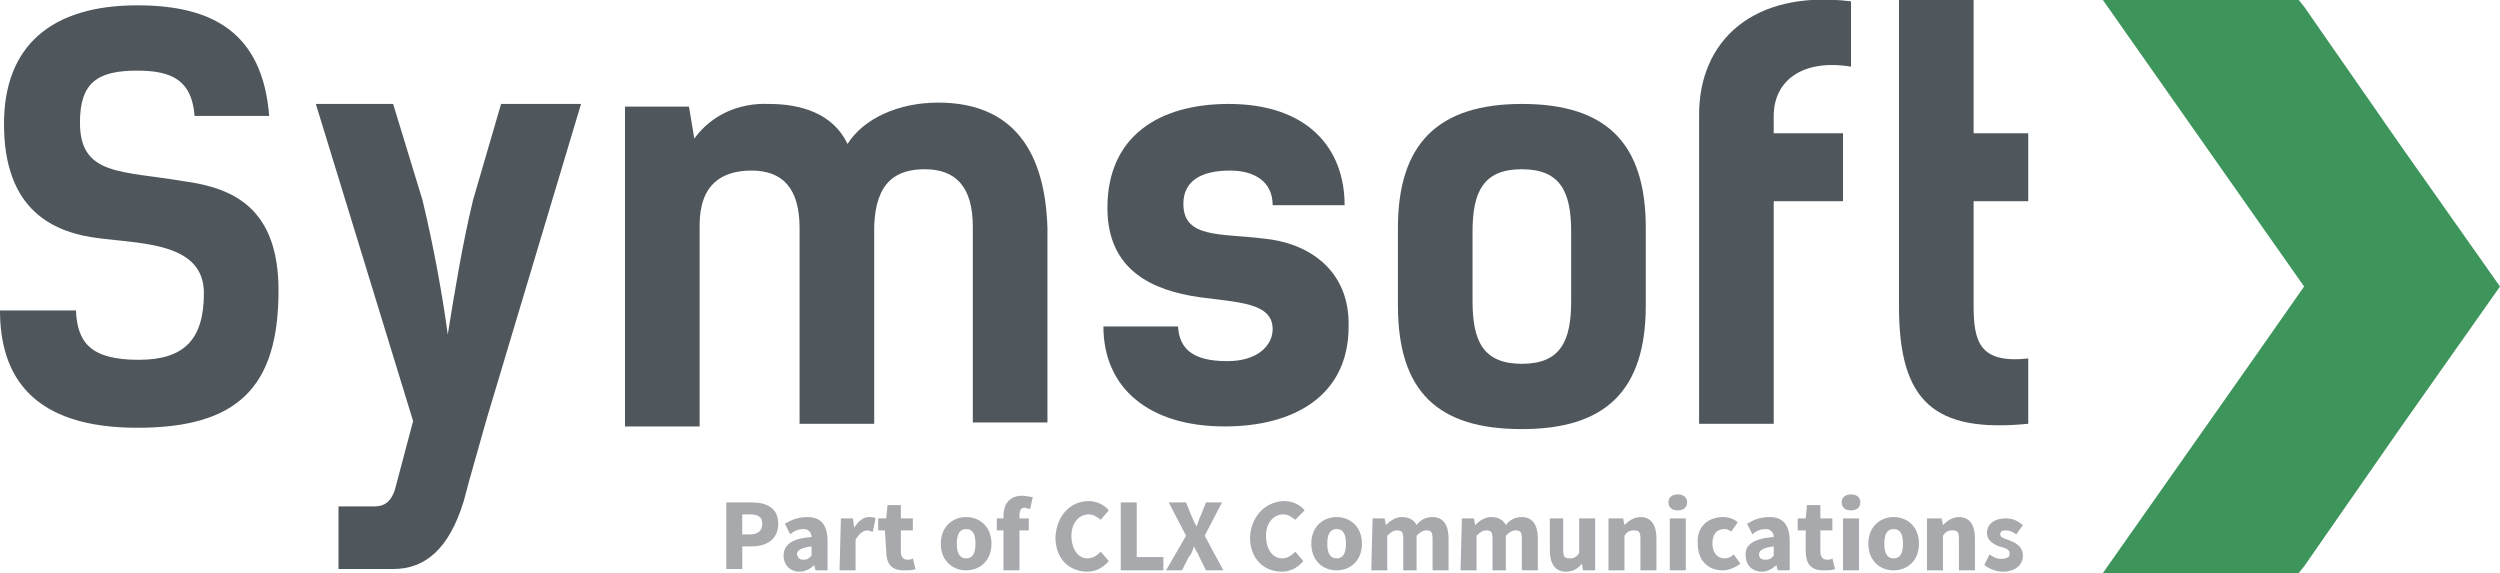
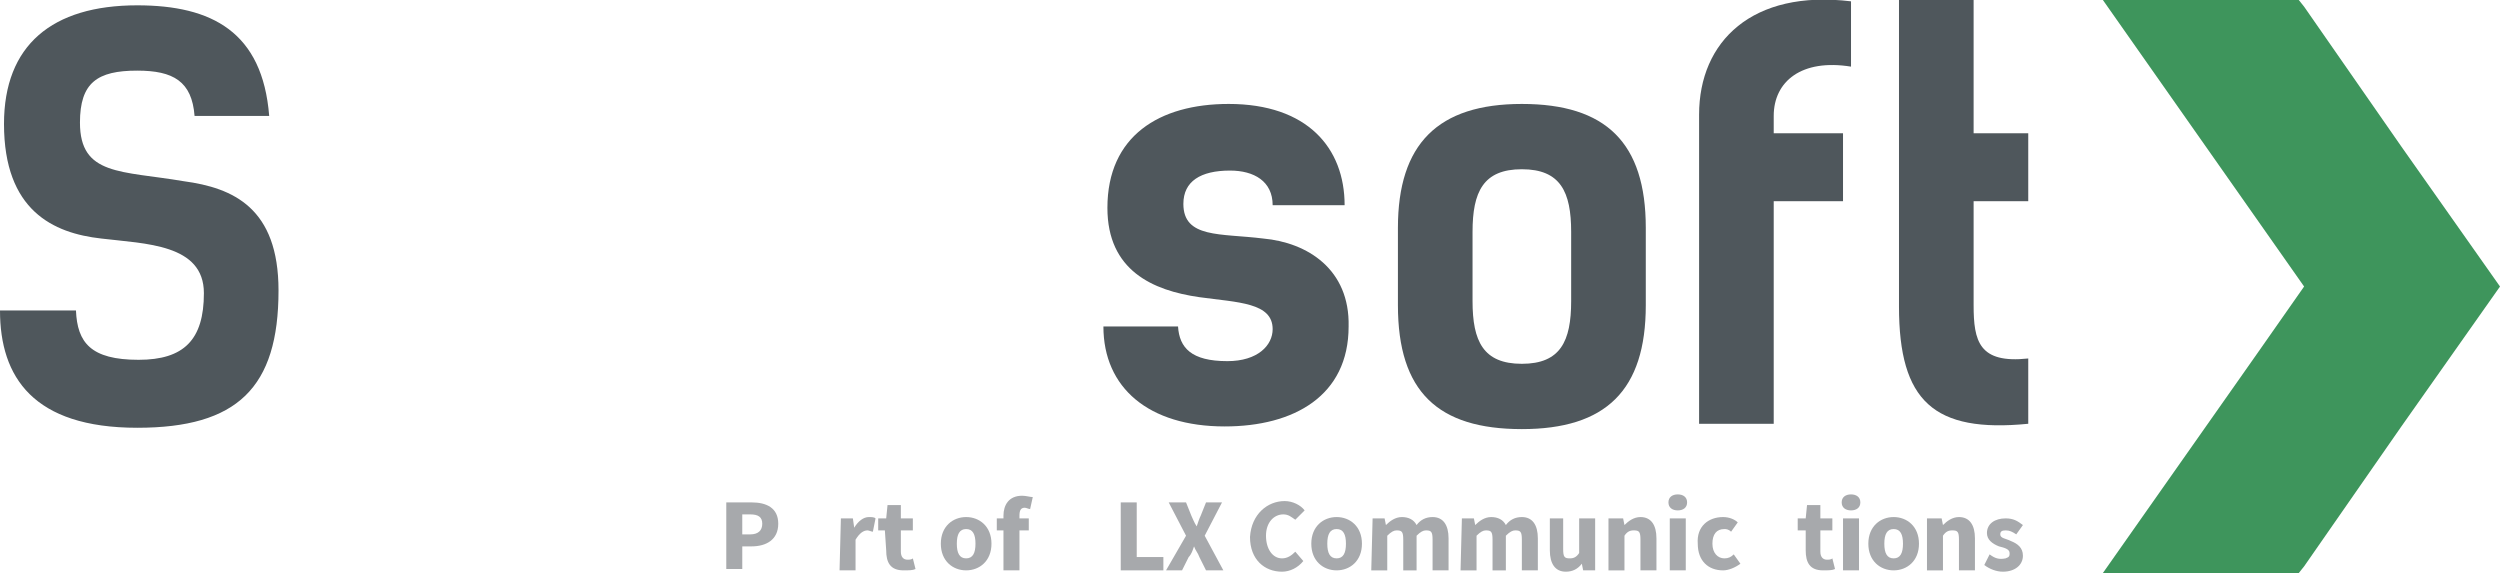
<svg xmlns="http://www.w3.org/2000/svg" version="1.1" id="Layer_1" x="0px" y="0px" viewBox="26 229 187.6 43" enable-background="new 26 229 187.6 43" xml:space="preserve">
  <g id="Layer_2">
</g>
  <g id="Layer_1_1_">
</g>
  <path fill="#A7A9AC" d="M80.5,266.7h1.9c1.1,0,2,0.4,2,1.6c0,1.2-0.9,1.7-2,1.7h-0.7v1.7h-1.2V266.7z M82.3,269.1  c0.6,0,0.9-0.3,0.9-0.8s-0.3-0.7-0.9-0.7h-0.6v1.5H82.3z" />
-   <path fill="#A7A9AC" d="M86.9,269.3c0-0.3-0.2-0.6-0.6-0.6c-0.3,0-0.7,0.1-1,0.4l-0.4-0.8c0.5-0.3,1-0.5,1.7-0.5  c1,0,1.5,0.6,1.5,1.8v2.2h-0.9l-0.1-0.4l0,0c-0.3,0.3-0.7,0.5-1.1,0.5c-0.7,0-1.2-0.5-1.2-1.2C84.8,269.9,85.4,269.4,86.9,269.3z   M86.3,271c0.3,0,0.4-0.1,0.6-0.3V270c-0.8,0.1-1.1,0.3-1.1,0.6C85.9,270.9,86,271,86.3,271z" />
  <path fill="#A7A9AC" d="M89.1,267.9H90l0.1,0.7l0,0c0.3-0.5,0.7-0.8,1.1-0.8c0.2,0,0.4,0,0.5,0.1l-0.2,1c-0.1,0-0.3-0.1-0.4-0.1  c-0.3,0-0.6,0.2-0.9,0.7v2.3H89L89.1,267.9L89.1,267.9z" />
  <path fill="#A7A9AC" d="M92.4,268.8h-0.5v-0.9h0.6l0.1-1h1v1h0.9v0.9h-0.9v1.6c0,0.4,0.2,0.6,0.5,0.6c0.1,0,0.3,0,0.4-0.1l0.2,0.8  c-0.2,0.1-0.5,0.1-0.9,0.1c-1,0-1.3-0.6-1.3-1.5L92.4,268.8L92.4,268.8z" />
  <path fill="#A7A9AC" d="M98.5,267.8c1,0,1.9,0.7,1.9,2c0,1.3-0.9,2-1.9,2s-1.9-0.7-1.9-2C96.6,268.5,97.5,267.8,98.5,267.8z   M98.5,270.9c0.5,0,0.7-0.4,0.7-1.1c0-0.7-0.2-1.1-0.7-1.1s-0.7,0.4-0.7,1.1C97.8,270.5,98,270.9,98.5,270.9z" />
  <path fill="#A7A9AC" d="M103.3,267.2c-0.1,0-0.3-0.1-0.4-0.1c-0.3,0-0.4,0.2-0.4,0.6v0.2h0.7v0.9h-0.7v3h-1.2v-3h-0.5v-0.9h0.5v-0.2  c0-0.8,0.4-1.5,1.4-1.5c0.3,0,0.6,0.1,0.8,0.1L103.3,267.2z" />
-   <path fill="#A7A9AC" d="M107.7,266.6c0.6,0,1.2,0.3,1.5,0.7l-0.6,0.7c-0.3-0.2-0.5-0.4-0.9-0.4c-0.7,0-1.3,0.6-1.3,1.6  s0.5,1.7,1.2,1.7c0.4,0,0.7-0.2,1-0.5l0.6,0.7c-0.4,0.5-1,0.8-1.6,0.8c-1.3,0-2.4-0.9-2.4-2.6C105.3,267.6,106.4,266.6,107.7,266.6z  " />
  <path fill="#A7A9AC" d="M110.1,266.7h1.2v4.1h2v1h-3.2V266.7z" />
  <path fill="#A7A9AC" d="M115,269.2l-1.3-2.5h1.3l0.4,1c0.1,0.2,0.2,0.5,0.4,0.8l0,0c0.1-0.3,0.2-0.6,0.3-0.8l0.4-1h1.2l-1.3,2.5  l1.4,2.6h-1.3l-0.5-1c-0.1-0.3-0.3-0.5-0.4-0.8l0,0c-0.1,0.3-0.2,0.6-0.4,0.8l-0.5,1h-1.2L115,269.2z" />
  <path fill="#A7A9AC" d="M122.4,266.6c0.6,0,1.2,0.3,1.5,0.7l-0.7,0.7c-0.3-0.2-0.5-0.4-0.9-0.4c-0.7,0-1.3,0.6-1.3,1.6  s0.5,1.7,1.2,1.7c0.4,0,0.7-0.2,1-0.5l0.6,0.7c-0.4,0.5-1,0.8-1.6,0.8c-1.3,0-2.4-0.9-2.4-2.6C119.9,267.6,121.1,266.6,122.4,266.6z  " />
  <path fill="#A7A9AC" d="M126.3,267.8c1,0,1.9,0.7,1.9,2c0,1.3-0.9,2-1.9,2s-1.9-0.7-1.9-2C124.4,268.5,125.3,267.8,126.3,267.8z   M126.3,270.9c0.5,0,0.7-0.4,0.7-1.1c0-0.7-0.2-1.1-0.7-1.1s-0.7,0.4-0.7,1.1C125.6,270.5,125.8,270.9,126.3,270.9z" />
  <path fill="#A7A9AC" d="M135.7,267.9h0.9l0.1,0.5l0,0c0.3-0.3,0.7-0.6,1.2-0.6s0.9,0.2,1.1,0.6c0.3-0.4,0.7-0.6,1.2-0.6  c0.8,0,1.2,0.6,1.2,1.6v2.4h-1.2v-2.3c0-0.6-0.1-0.7-0.5-0.7c-0.2,0-0.4,0.1-0.7,0.4v2.6h-1v-2.3c0-0.6-0.1-0.7-0.5-0.7  c-0.2,0-0.4,0.1-0.7,0.4v2.6h-1.2L135.7,267.9L135.7,267.9z" />
  <path fill="#A7A9AC" d="M142.1,267.9h1.2v2.3c0,0.6,0.1,0.7,0.5,0.7c0.3,0,0.5-0.1,0.7-0.4v-2.6h1.2v3.9h-0.9l-0.1-0.5l0,0  c-0.3,0.4-0.7,0.6-1.2,0.6c-0.8,0-1.2-0.6-1.2-1.6v-2.4H142.1z" />
  <path fill="#A7A9AC" d="M146.9,267.9h0.9l0.1,0.5l0,0c0.3-0.3,0.7-0.6,1.2-0.6c0.8,0,1.2,0.6,1.2,1.6v2.4h-1.2v-2.3  c0-0.6-0.1-0.7-0.5-0.7c-0.3,0-0.5,0.1-0.7,0.4v2.6h-1.2v-3.9H146.9z" />
  <path fill="#A7A9AC" d="M151.2,266.7c0-0.4,0.3-0.6,0.7-0.6s0.7,0.2,0.7,0.6c0,0.4-0.3,0.6-0.7,0.6S151.2,267.1,151.2,266.7z   M151.3,267.9h1.2v3.9h-1.2V267.9z" />
  <path fill="#A7A9AC" d="M155.3,267.8c0.5,0,0.9,0.2,1.1,0.4l-0.5,0.7c-0.2-0.2-0.4-0.2-0.5-0.2c-0.6,0-0.9,0.4-0.9,1.1  c0,0.7,0.4,1.1,0.9,1.1c0.3,0,0.5-0.1,0.7-0.3l0.5,0.7c-0.4,0.3-0.9,0.5-1.3,0.5c-1.1,0-1.9-0.7-1.9-2  C153.3,268.5,154.2,267.8,155.3,267.8z" />
-   <path fill="#A7A9AC" d="M159.1,269.3c0-0.3-0.2-0.6-0.6-0.6c-0.3,0-0.7,0.1-1,0.4l-0.4-0.8c0.5-0.3,1-0.5,1.7-0.5  c1,0,1.5,0.6,1.5,1.8v2.2h-0.9l-0.1-0.4l0,0c-0.3,0.3-0.7,0.5-1.1,0.5c-0.7,0-1.2-0.5-1.2-1.2C156.9,269.9,157.6,269.4,159.1,269.3z   M158.5,271c0.3,0,0.4-0.1,0.6-0.3V270c-0.8,0.1-1.1,0.3-1.1,0.6C158,270.9,158.2,271,158.5,271z" />
  <path fill="#A7A9AC" d="M161.4,268.8h-0.5v-0.9h0.6l0.1-1h1v1h0.9v0.9h-0.9v1.6c0,0.4,0.2,0.6,0.5,0.6c0.1,0,0.3,0,0.4-0.1l0.2,0.8  c-0.2,0.1-0.5,0.1-0.9,0.1c-1,0-1.3-0.6-1.3-1.5v-1.5H161.4z" />
  <path fill="#A7A9AC" d="M164.2,266.7c0-0.4,0.3-0.6,0.7-0.6s0.7,0.2,0.7,0.6c0,0.4-0.3,0.6-0.7,0.6S164.2,267.1,164.2,266.7z   M164.3,267.9h1.2v3.9h-1.2V267.9z" />
  <path fill="#A7A9AC" d="M168.1,267.8c1,0,1.9,0.7,1.9,2c0,1.3-0.9,2-1.9,2s-1.9-0.7-1.9-2C166.2,268.5,167.1,267.8,168.1,267.8z   M168.1,270.9c0.5,0,0.7-0.4,0.7-1.1c0-0.7-0.2-1.1-0.7-1.1s-0.7,0.4-0.7,1.1C167.4,270.5,167.6,270.9,168.1,270.9z" />
  <path fill="#A7A9AC" d="M170.8,267.9h0.9l0.1,0.5l0,0c0.3-0.3,0.7-0.6,1.2-0.6c0.8,0,1.2,0.6,1.2,1.6v2.4H173v-2.3  c0-0.6-0.1-0.7-0.5-0.7c-0.3,0-0.5,0.1-0.7,0.4v2.6h-1.2v-3.9H170.8z" />
  <path fill="#A7A9AC" d="M175.3,270.6c0.4,0.3,0.7,0.4,1.2,0.3c0.3-0.1,0.3-0.2,0.3-0.4c0-0.3-0.4-0.4-0.8-0.5  c-0.5-0.2-0.9-0.5-0.9-1c0-0.7,0.6-1.1,1.4-1.1c0.6,0,0.9,0.2,1.3,0.5l-0.5,0.7c-0.3-0.2-0.5-0.3-0.8-0.3s-0.4,0.1-0.4,0.3  c0,0.3,0.4,0.3,0.8,0.5c0.5,0.2,0.9,0.5,0.9,1.1c0,0.7-0.6,1.2-1.5,1.2c-0.5,0-1-0.2-1.4-0.5L175.3,270.6z" />
  <polygon fill="#3E955C" points="198.9,250.5 195.4,255.5 183.8,272 198.5,272 198.9,271.5 198.9,271.5 206.2,261 213.6,250.5   206.2,240 198.9,229.5 198.9,229.5 198.5,229 198.5,229 183.8,229 " />
  <path fill="none" d="M174.1,252c0,2.6,0.4,4.4,4.1,4v-11.9h-4.1V252z" />
  <path fill="#4F575C" d="M174.1,229h-5.6v23c0,7.1,2.6,9.5,9.7,8.8v-4.9c-3.7,0.4-4.1-1.3-4.1-4v-7.8h4.1V239h-4.1v-2.2L174.1,229  L174.1,229z" />
  <path fill="none" d="M140.2,241.7c-2.9,0-3.7,1.7-3.7,4.7v5.2c0,3,0.8,4.7,3.7,4.7c2.9,0,3.7-1.7,3.7-4.7v-5.2  C143.9,243.4,143.1,241.7,140.2,241.7z" />
  <path fill="#4F575C" d="M39.8,242.6c-4.7-0.8-7.8-0.4-7.8-4.4c0-3,1.3-3.9,4.3-3.9c2.7,0,4.1,0.8,4.3,3.4h5.6  c-0.5-6.3-4.3-8.3-9.9-8.3c-6.4,0-10,3-10,8.9c0,6.5,3.7,8.2,7.3,8.6c3.3,0.4,7.7,0.4,7.7,4.1c0,3.5-1.5,5-4.9,5  c-3.6,0-4.6-1.3-4.7-3.7H26c0,5,2.5,8.8,10.3,8.8c7.5,0,10.6-3,10.6-10.3C46.9,244.6,43.5,243.1,39.8,242.6z" />
  <path fill="#50585D" d="M51.3,270.8L51.3,270.8L51.3,270.8z" />
-   <path fill="#4F575C" d="M96.4,236.7c-3,0-5.6,1.2-6.8,3.1c-1.1-2.3-3.5-3-5.9-3c-2.2-0.1-4.3,0.8-5.6,2.6l-0.4-2.4h-4.8v24h5.6  v-15.1c0-3.1,1.7-4.1,3.9-4.1c2.3,0,3.6,1.3,3.6,4.3v14.7h5.6V246c0.1-3.4,1.7-4.3,3.8-4.3c2.3,0,3.6,1.3,3.6,4.3v14.7h5.6v-14.6  C104.4,239.6,101.4,236.7,96.4,236.7z" />
  <path fill="#4F575C" d="M120.8,246.9c-3.2-0.4-6,0-6-2.6c0-1.7,1.3-2.5,3.5-2.5c1.8,0,3.2,0.8,3.2,2.6h5.4c0-4.3-2.8-7.6-8.7-7.6  c-5.2,0-9.1,2.4-9.1,7.8c0,4.7,3.4,6.2,6.9,6.7c2.9,0.4,5.5,0.4,5.5,2.4c0,1.2-1.1,2.4-3.4,2.4c-2.7,0-3.6-1-3.7-2.6h-5.6  c0,4.6,3.4,7.5,9.1,7.5c5.2,0,9.3-2.3,9.3-7.5C127.3,249.2,124.1,247.2,120.8,246.9z" />
  <path fill="#4F575C" d="M140.2,236.8c-6.3,0-9.3,3-9.3,9.3v5.8c0,6.5,3,9.3,9.3,9.3s9.3-2.9,9.3-9.3v-5.8  C149.5,239.7,146.5,236.8,140.2,236.8z M143.9,251.6c0,3-0.8,4.7-3.7,4.7c-2.9,0-3.7-1.7-3.7-4.7v-5.2c0-3,0.8-4.7,3.7-4.7  s3.7,1.7,3.7,4.7V251.6z" />
  <path fill="#4F575C" d="M164.9,234v-4.9c-7.4-0.9-11.4,3-11.4,8.5v23.2h5.6v-16.7h5.2V239h-5.2v-1.3  C159.1,235.1,161.2,233.4,164.9,234z" />
  <path fill="#50585D" d="M54,267.1L54,267.1C53.9,267.1,54,267.1,54,267.1z" />
-   <path fill="#4F575C" d="M63.6,236.8l-2.1,7.2c-0.8,3.3-1.4,7-1.9,10.1c-0.4-3-1.1-6.8-1.9-10.1l-2.2-7.2h-5.8l7.3,23.8l-0.4,1.5  l-0.9,3.4c-0.3,1.2-0.9,1.5-1.6,1.5l0,0h-1.9h-0.8v3.8l0,0v0.9h4.1l0,0c2.4,0,4.2-1.5,5.3-5.1l0.4-1.5l0,0l1.3-4.6l7.1-23.7H63.6z" />
  <path fill="#A7A9AC" d="M129,267.9h0.9l0.1,0.5l0,0c0.3-0.3,0.7-0.6,1.2-0.6s0.9,0.2,1.1,0.6c0.3-0.4,0.7-0.6,1.2-0.6  c0.8,0,1.2,0.6,1.2,1.6v2.4h-1.2v-2.3c0-0.6-0.1-0.7-0.5-0.7c-0.2,0-0.4,0.1-0.7,0.4v2.6h-1v-2.3c0-0.6-0.1-0.7-0.5-0.7  c-0.2,0-0.4,0.1-0.7,0.4v2.6h-1.2L129,267.9L129,267.9z" />
</svg>